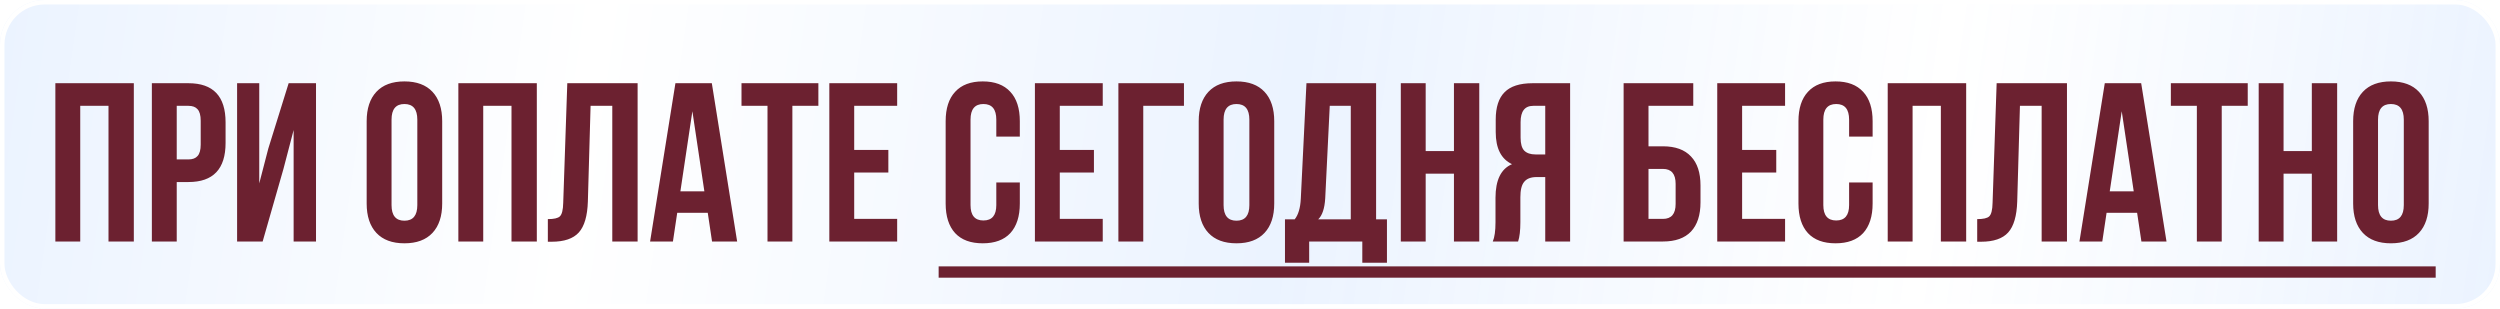
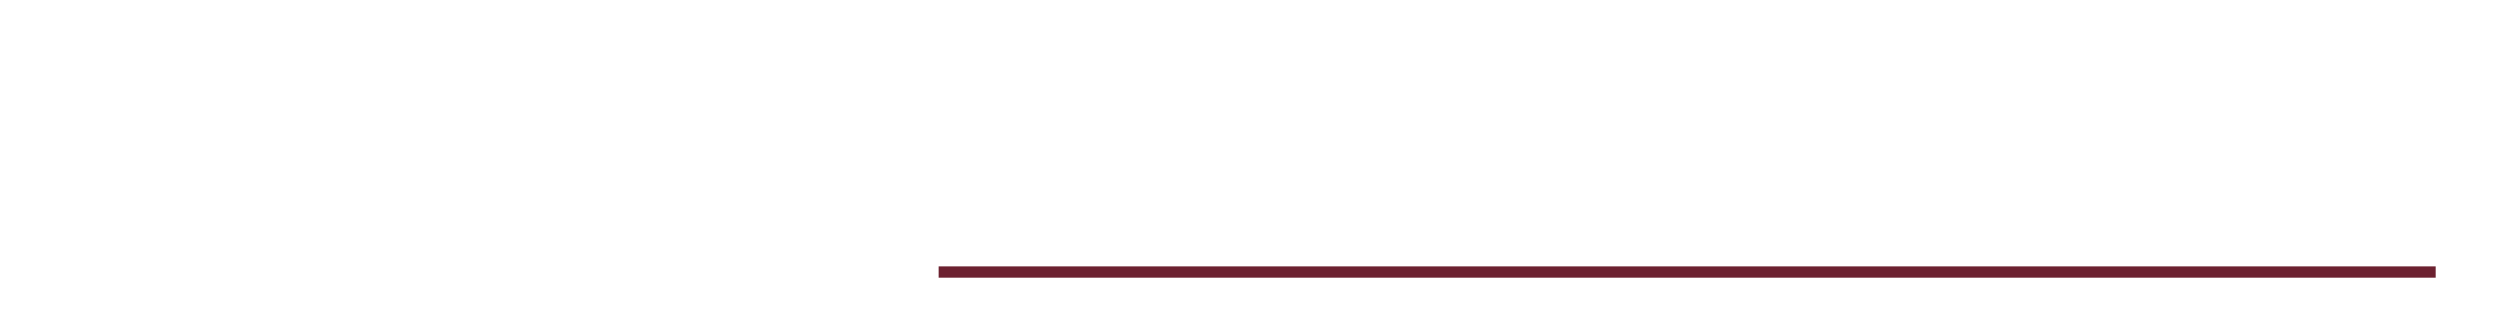
<svg xmlns="http://www.w3.org/2000/svg" width="559" height="69" viewBox="0 0 559 69" fill="none">
  <g filter="url(#filter0_i_1238_263)">
-     <rect width="559" height="69" rx="10" fill="url(#paint0_linear_1238_263)" />
-   </g>
+     </g>
  <rect x="0.5" y="0.5" width="558" height="68" rx="9.5" stroke="white" />
-   <path d="M17.941 23.664V54H12.379V18.608H29.923V54H24.261V23.664H17.941ZM42.147 18.608C47.675 18.608 50.438 21.524 50.438 27.355V31.956C50.438 37.787 47.675 40.703 42.147 40.703H39.517V54H33.956V18.608H42.147ZM42.147 23.664H39.517V35.647H42.147C43.057 35.647 43.731 35.394 44.169 34.888C44.641 34.383 44.877 33.523 44.877 32.31V27.001C44.877 25.788 44.641 24.928 44.169 24.422C43.731 23.917 43.057 23.664 42.147 23.664ZM63.379 37.77L58.728 54H53.015V18.608H57.969V41.006L59.992 33.22L64.542 18.608H70.66V54H65.655V29.074L63.379 37.77ZM87.549 26.748V45.86C87.549 48.186 88.509 49.349 90.431 49.349C92.352 49.349 93.312 48.186 93.312 45.86V26.748C93.312 24.422 92.352 23.259 90.431 23.259C88.509 23.259 87.549 24.422 87.549 26.748ZM81.987 45.506V27.102C81.987 24.271 82.712 22.08 84.161 20.529C85.611 18.979 87.7 18.203 90.431 18.203C93.161 18.203 95.251 18.979 96.7 20.529C98.149 22.08 98.874 24.271 98.874 27.102V45.506C98.874 48.337 98.149 50.528 96.7 52.079C95.251 53.629 93.161 54.404 90.431 54.404C87.7 54.404 85.611 53.629 84.161 52.079C82.712 50.528 81.987 48.337 81.987 45.506ZM108.05 23.664V54H102.488V18.608H120.033V54H114.37V23.664H108.05ZM122.498 54.051V48.995C123.846 48.995 124.739 48.792 125.178 48.388C125.649 47.95 125.902 46.938 125.936 45.354L126.846 18.608H142.57V54H136.907V23.664H132.054L131.447 45.051C131.346 48.287 130.672 50.596 129.425 51.978C128.177 53.36 126.155 54.051 123.357 54.051H122.498ZM159.164 18.608L164.826 54H159.214L158.254 47.579H151.428L150.467 54H145.361L151.024 18.608H159.164ZM154.816 24.877L152.136 42.776H157.495L154.816 24.877ZM165.799 23.664V18.608H182.989V23.664H177.175V54H171.613V23.664H165.799ZM191 23.664V33.523H198.635V38.579H191V48.944H200.606V54H185.438V18.608H200.606V23.664H191ZM222.774 40.804H228.032V45.506C228.032 48.371 227.324 50.579 225.908 52.129C224.493 53.646 222.437 54.404 219.74 54.404C217.044 54.404 214.988 53.646 213.572 52.129C212.156 50.579 211.448 48.371 211.448 45.506V27.102C211.448 24.237 212.156 22.046 213.572 20.529C214.988 18.979 217.044 18.203 219.74 18.203C222.437 18.203 224.493 18.979 225.908 20.529C227.324 22.046 228.032 24.237 228.032 27.102V30.54H222.774V26.748C222.774 24.422 221.813 23.259 219.892 23.259C217.971 23.259 217.01 24.422 217.01 26.748V45.86C217.01 48.152 217.971 49.298 219.892 49.298C221.813 49.298 222.774 48.152 222.774 45.86V40.804ZM236.968 23.664V33.523H244.603V38.579H236.968V48.944H246.574V54H231.406V18.608H246.574V23.664H236.968ZM255.633 54H250.071V18.608H264.734V23.664H255.633V54ZM273.594 26.748V45.86C273.594 48.186 274.554 49.349 276.476 49.349C278.397 49.349 279.357 48.186 279.357 45.86V26.748C279.357 24.422 278.397 23.259 276.476 23.259C274.554 23.259 273.594 24.422 273.594 26.748ZM268.032 45.506V27.102C268.032 24.271 268.757 22.08 270.206 20.529C271.656 18.979 273.745 18.203 276.476 18.203C279.206 18.203 281.296 18.979 282.745 20.529C284.194 22.08 284.919 24.271 284.919 27.102V45.506C284.919 48.337 284.194 50.528 282.745 52.079C281.296 53.629 279.206 54.404 276.476 54.404C273.745 54.404 271.656 53.629 270.206 52.079C268.757 50.528 268.032 48.337 268.032 45.506ZM310.122 58.753H304.611V54H292.73V58.753H287.32V49.045H289.494C290.303 48.034 290.758 46.5 290.859 44.444L292.123 18.608H307.696V49.045H310.122V58.753ZM297.331 23.664L296.32 44.343C296.185 46.601 295.662 48.169 294.752 49.045H302.033V23.664H297.331ZM318.782 38.832V54H313.221V18.608H318.782V33.776H325.102V18.608H330.765V54H325.102V38.832H318.782ZM339.449 54H333.787C334.191 53.056 334.393 51.624 334.393 49.702V44.242C334.393 40.264 335.624 37.753 338.084 36.709C335.657 35.562 334.444 33.169 334.444 29.529V26.748C334.444 23.984 335.101 21.945 336.416 20.63C337.73 19.282 339.82 18.608 342.685 18.608H351.078V54H345.516V39.59H343.595C342.314 39.59 341.387 39.944 340.814 40.652C340.241 41.326 339.955 42.472 339.955 44.09V49.652C339.955 51.539 339.786 52.989 339.449 54ZM345.516 23.664H342.837C340.949 23.664 340.005 24.877 340.005 27.304V30.793C340.005 32.141 340.275 33.102 340.814 33.675C341.387 34.248 342.23 34.534 343.342 34.534H345.516V23.664ZM371.839 54H363.041V18.608H378.614V23.664H368.603V32.714H371.839C374.603 32.714 376.693 33.473 378.108 34.989C379.524 36.472 380.232 38.63 380.232 41.461V45.253C380.232 48.084 379.524 50.259 378.108 51.775C376.693 53.258 374.603 54 371.839 54ZM368.603 48.944H371.839C373.726 48.944 374.67 47.832 374.67 45.607V41.107C374.67 38.883 373.726 37.77 371.839 37.77H368.603V48.944ZM389.537 23.664V33.523H397.171V38.579H389.537V48.944H399.143V54H383.975V18.608H399.143V23.664H389.537ZM413.46 40.804H418.718V45.506C418.718 48.371 418.01 50.579 416.595 52.129C415.179 53.646 413.123 54.404 410.426 54.404C407.73 54.404 405.674 53.646 404.258 52.129C402.842 50.579 402.135 48.371 402.135 45.506V27.102C402.135 24.237 402.842 22.046 404.258 20.529C405.674 18.979 407.73 18.203 410.426 18.203C413.123 18.203 415.179 18.979 416.595 20.529C418.01 22.046 418.718 24.237 418.718 27.102V30.54H413.46V26.748C413.46 24.422 412.499 23.259 410.578 23.259C408.657 23.259 407.696 24.422 407.696 26.748V45.86C407.696 48.152 408.657 49.298 410.578 49.298C412.499 49.298 413.46 48.152 413.46 45.86V40.804ZM427.654 23.664V54H422.093V18.608H439.637V54H433.974V23.664H427.654ZM442.102 54.051V48.995C443.451 48.995 444.344 48.792 444.782 48.388C445.254 47.95 445.507 46.938 445.54 45.354L446.45 18.608H462.175V54H456.512V23.664H451.658L451.051 45.051C450.95 48.287 450.276 50.596 449.029 51.978C447.782 53.36 445.759 54.051 442.962 54.051H442.102ZM478.768 18.608L484.431 54H478.819L477.858 47.579H471.032L470.072 54H464.965L470.628 18.608H478.768ZM474.42 24.877L471.74 42.776H477.1L474.42 24.877ZM485.403 23.664V18.608H502.593V23.664H496.779V54H491.217V23.664H485.403ZM510.604 38.832V54H505.043V18.608H510.604V33.776H516.924V18.608H522.587V54H516.924V38.832H510.604ZM531.726 26.748V45.86C531.726 48.186 532.687 49.349 534.608 49.349C536.529 49.349 537.49 48.186 537.49 45.86V26.748C537.49 24.422 536.529 23.259 534.608 23.259C532.687 23.259 531.726 24.422 531.726 26.748ZM526.165 45.506V27.102C526.165 24.271 526.889 22.08 528.339 20.529C529.788 18.979 531.878 18.203 534.608 18.203C537.338 18.203 539.428 18.979 540.878 20.529C542.327 22.08 543.052 24.271 543.052 27.102V45.506C543.052 48.337 542.327 50.528 540.878 52.079C539.428 53.629 537.338 54.404 534.608 54.404C531.878 54.404 529.788 53.629 528.339 52.079C526.889 50.528 526.165 48.337 526.165 45.506Z" fill="#6C2130" />
-   <path d="M209.881 59.562H544.619V62.09H209.881V59.562Z" fill="#6C2130" />
+   <path d="M209.881 59.562H544.619V62.09H209.881V59.562" fill="#6C2130" />
  <defs>
    <filter id="filter0_i_1238_263" x="0" y="0" width="559" height="69" filterUnits="userSpaceOnUse" color-interpolation-filters="sRGB">
      <feFlood flood-opacity="0" result="BackgroundImageFix" />
      <feBlend mode="normal" in="SourceGraphic" in2="BackgroundImageFix" result="shape" />
      <feColorMatrix in="SourceAlpha" type="matrix" values="0 0 0 0 0 0 0 0 0 0 0 0 0 0 0 0 0 0 127 0" result="hardAlpha" />
      <feOffset />
      <feGaussianBlur stdDeviation="7" />
      <feComposite in2="hardAlpha" operator="arithmetic" k2="-1" k3="1" />
      <feColorMatrix type="matrix" values="0 0 0 0 0 0 0 0 0 0 0 0 0 0 0 0 0 0 0.25 0" />
      <feBlend mode="normal" in2="shape" result="effect1_innerShadow_1238_263" />
    </filter>
    <linearGradient id="paint0_linear_1238_263" x1="-1.43436e-07" y1="8.361" x2="555.142" y2="87.651" gradientUnits="userSpaceOnUse">
      <stop stop-color="#EBF3FF" />
      <stop offset="0.235" stop-color="white" />
      <stop offset="0.515" stop-color="#EBF3FF" />
      <stop offset="0.77" stop-color="white" stop-opacity="0.898" />
      <stop offset="1" stop-color="#EBF3FF" />
    </linearGradient>
  </defs>
</svg>